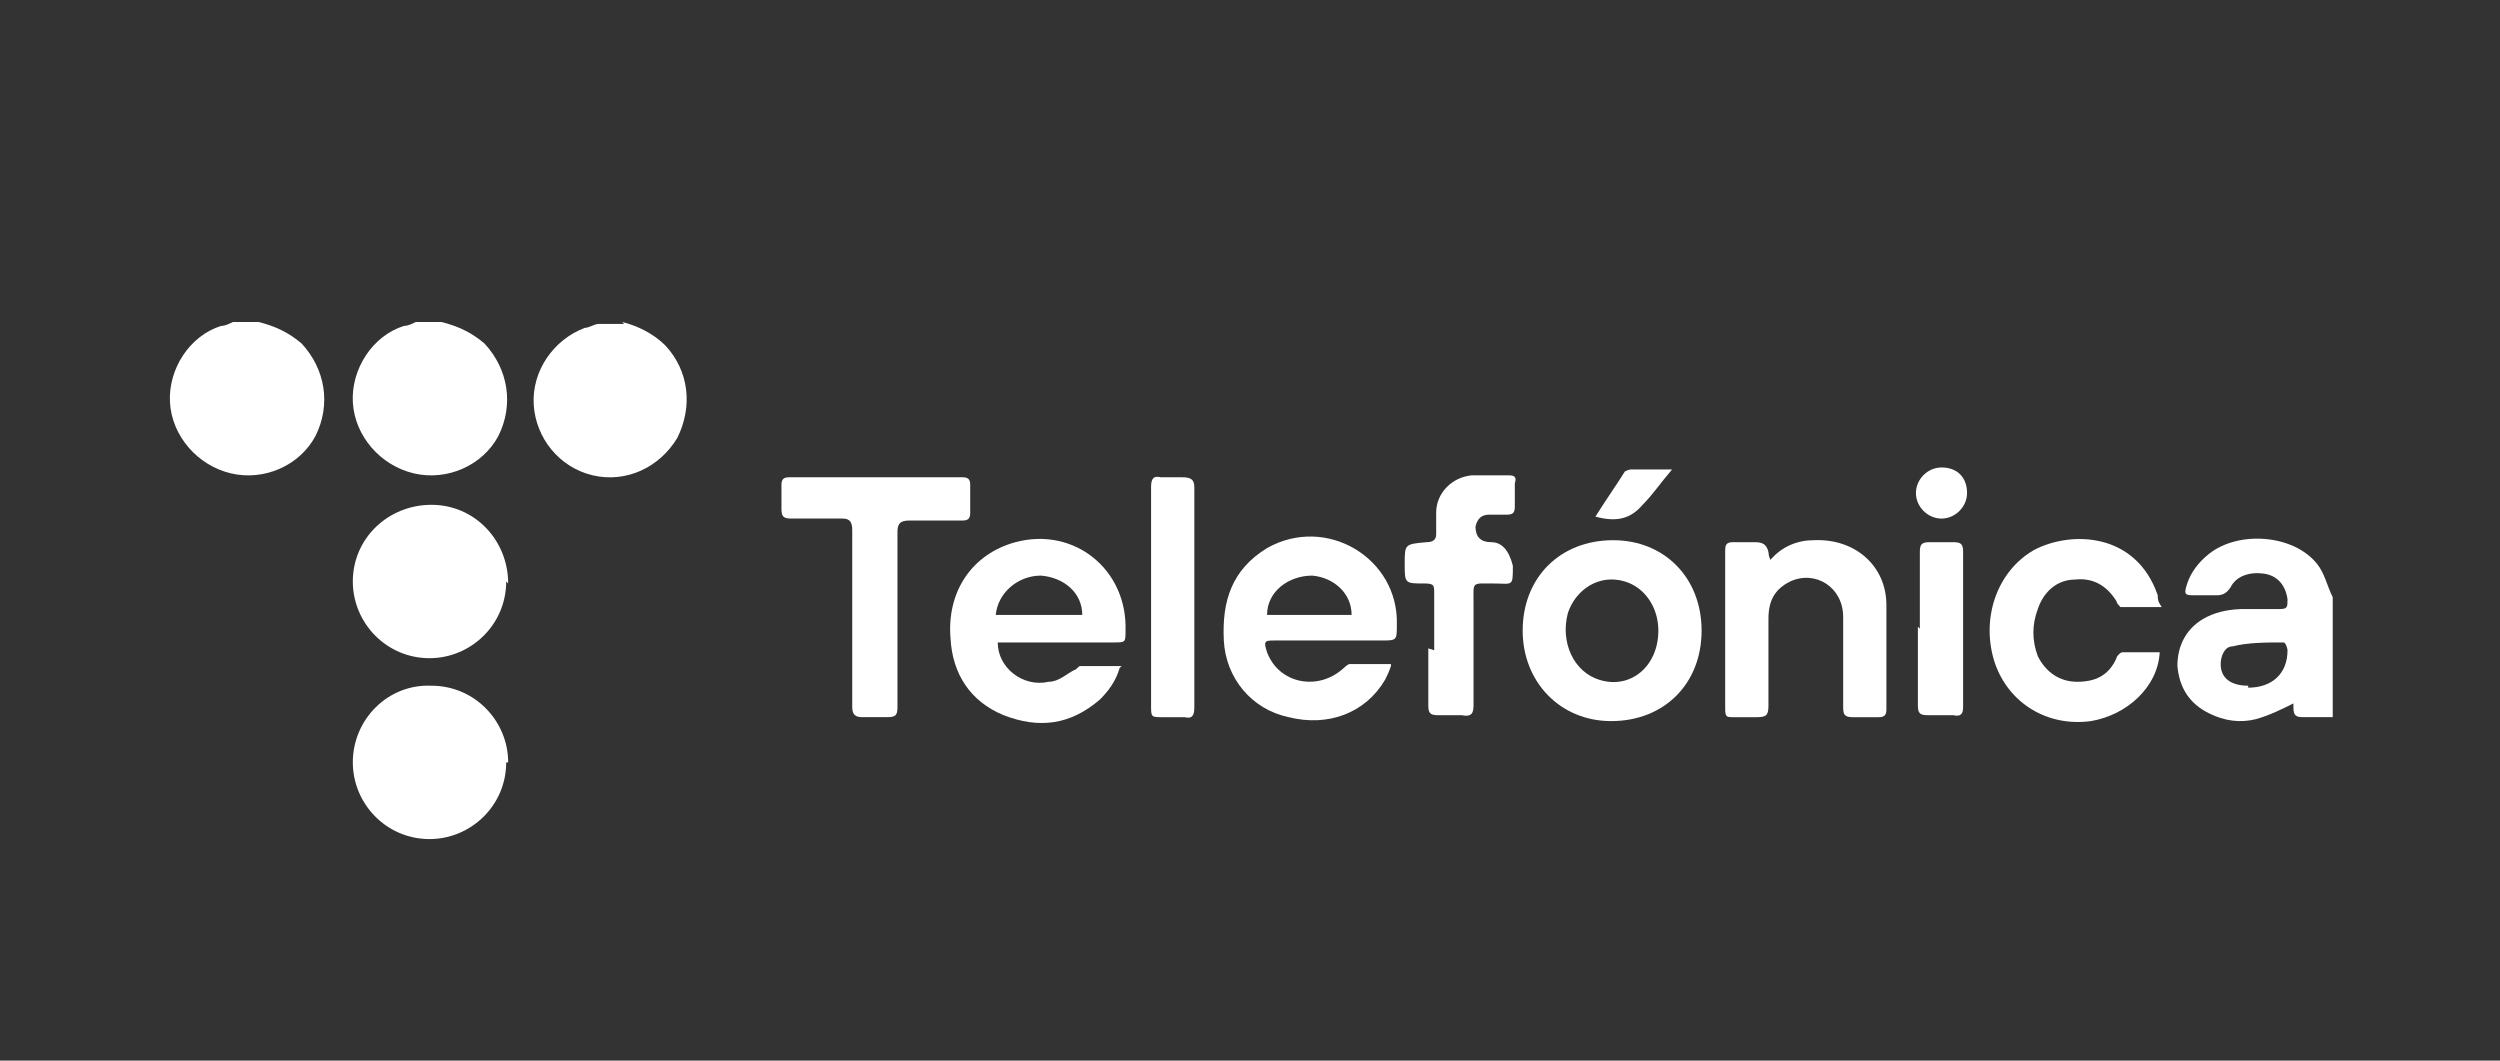
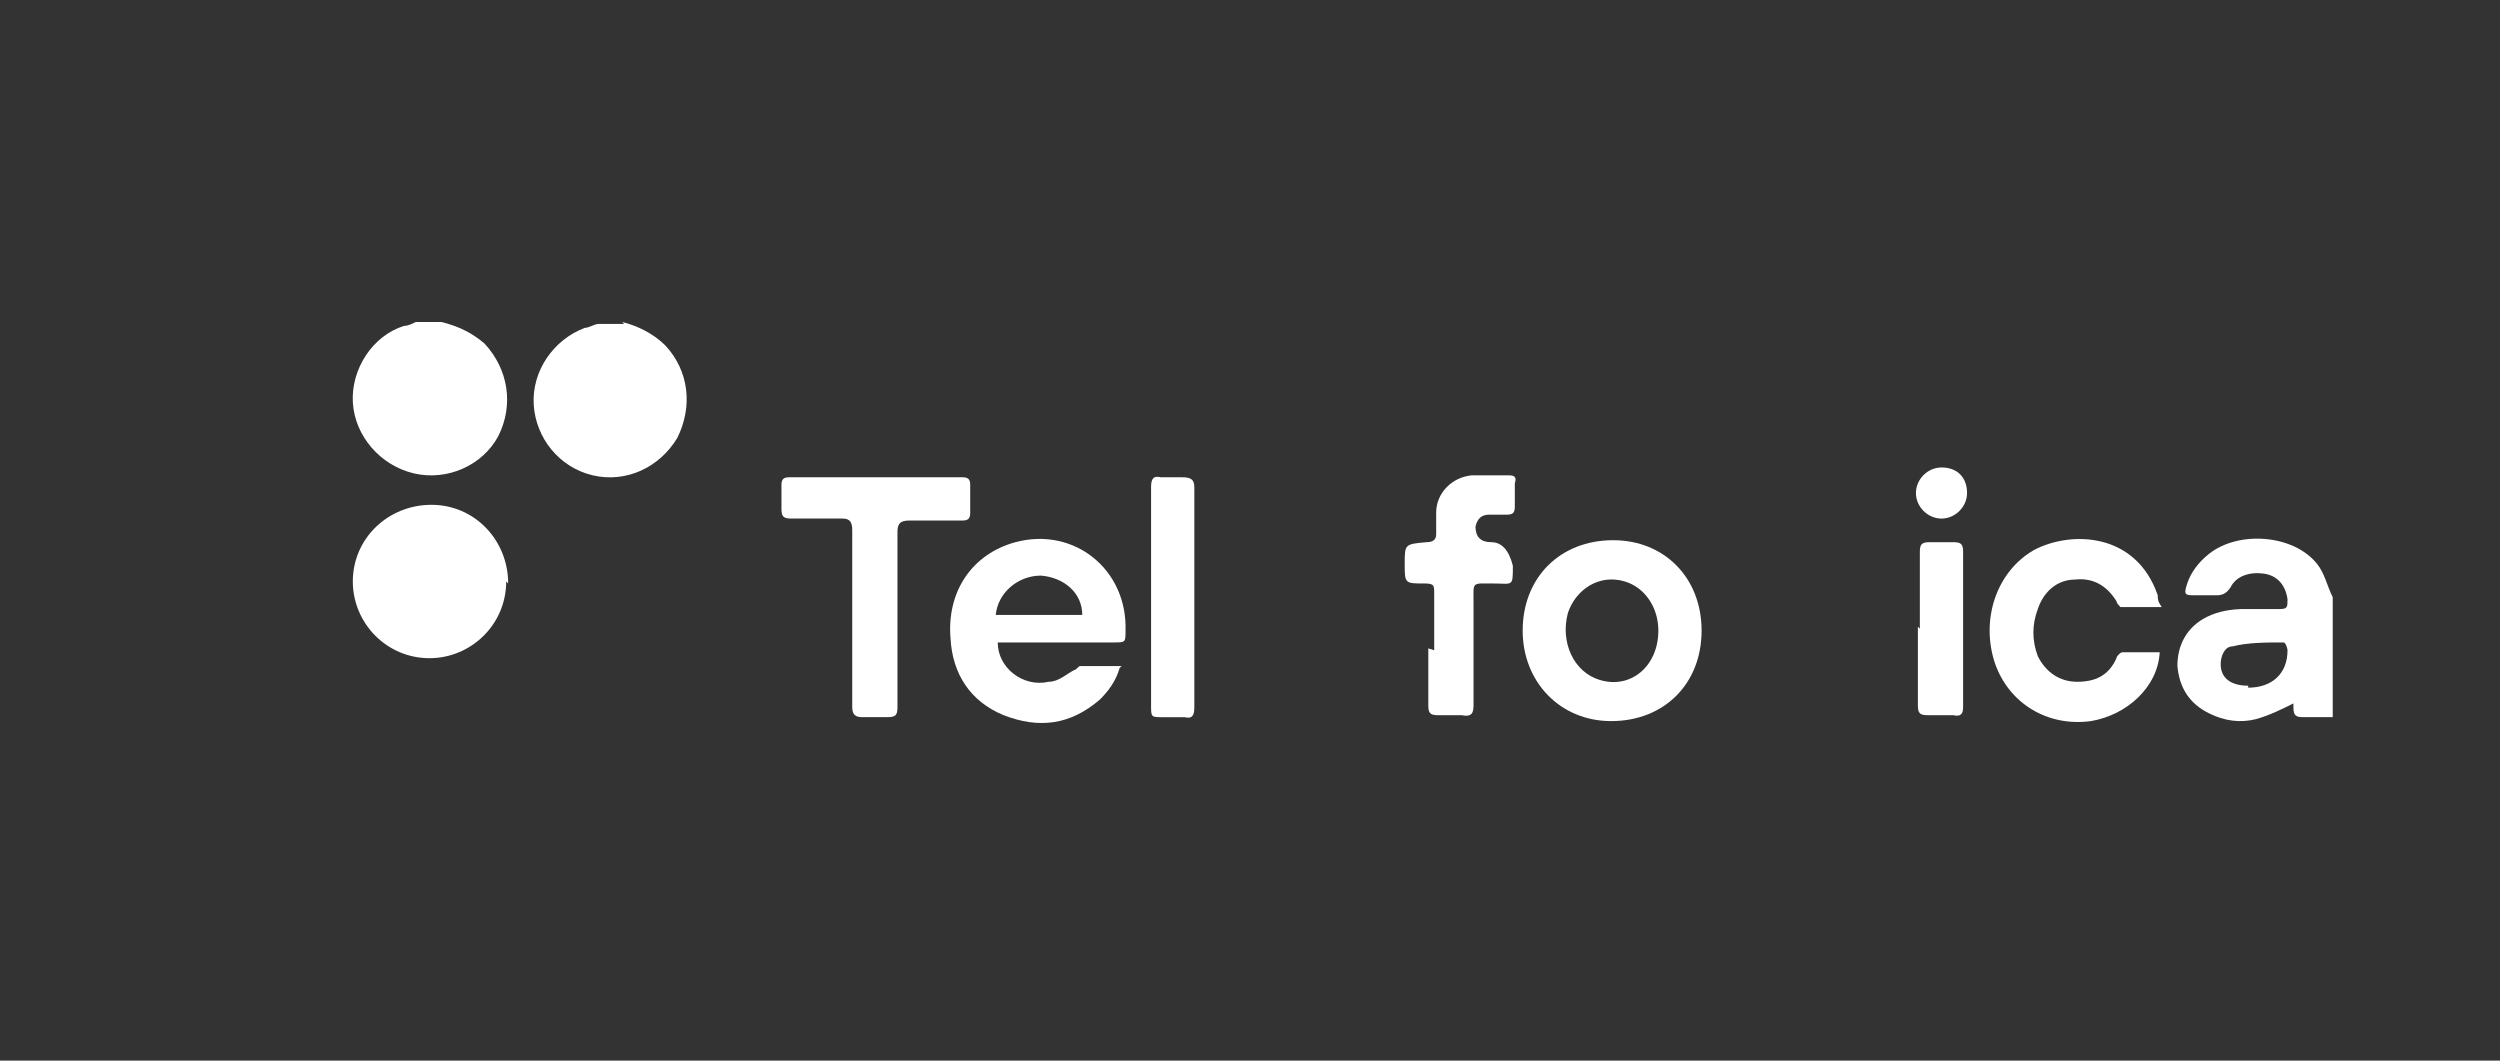
<svg xmlns="http://www.w3.org/2000/svg" width="132" height="56" viewBox="0 0 132 56" fill="none">
  <rect x="0" y="0" width="132" height="56" fill="#333333" stroke="none" />
  <path d="M123.065 37.866C122.649 37.866 122.13 37.866 121.715 37.866C121.3 37.866 121.092 37.866 121.092 37.347V37.14C120.469 37.451 119.846 37.762 119.12 37.97C118.289 38.178 117.459 38.074 116.628 37.659C115.59 37.14 115.071 36.309 114.967 35.167C114.967 34.025 115.486 33.091 116.524 32.572C117.147 32.26 117.874 32.157 118.497 32.157C119.12 32.157 119.743 32.157 120.366 32.157C120.781 32.157 120.781 32.053 120.781 31.637C120.677 30.911 120.262 30.392 119.535 30.288C118.808 30.184 118.082 30.392 117.77 31.015C117.563 31.326 117.355 31.43 117.044 31.43C116.628 31.43 116.317 31.43 115.902 31.43C115.383 31.43 115.279 31.43 115.486 30.807C115.694 30.184 116.109 29.665 116.628 29.25C118.185 28.004 121.092 28.212 122.338 29.769C122.753 30.288 122.857 30.911 123.168 31.534V37.866H123.065ZM118.705 36.309C119.95 36.309 120.781 35.582 120.781 34.337C120.781 34.233 120.677 33.921 120.573 33.921C119.639 33.921 118.704 33.921 117.874 34.129C117.459 34.129 117.251 34.648 117.251 35.063C117.251 35.79 117.77 36.205 118.705 36.205V36.309Z" fill="white" />
-   <path d="M13.647 17C14.477 17.208 15.204 17.519 15.931 18.142C17.176 19.491 17.488 21.36 16.657 23.021C15.827 24.578 13.958 25.409 12.194 24.994C10.429 24.578 9.079 23.021 8.975 21.256C8.871 19.491 10.013 17.727 11.674 17.208C11.882 17.208 12.09 17.104 12.297 17C12.713 17 13.232 17 13.647 17Z" fill="white" />
  <path d="M23.302 17C24.133 17.208 24.859 17.519 25.586 18.142C26.832 19.491 27.143 21.36 26.313 23.021C25.482 24.578 23.613 25.409 21.849 24.994C20.084 24.578 18.734 23.021 18.631 21.256C18.527 19.491 19.669 17.727 21.33 17.208C21.537 17.208 21.745 17.104 21.953 17C22.368 17 22.887 17 23.302 17Z" fill="white" />
  <path d="M32.852 17C33.682 17.208 34.513 17.623 35.136 18.246C36.382 19.595 36.589 21.464 35.759 23.125C34.824 24.682 33.059 25.513 31.295 25.097C29.53 24.682 28.284 23.125 28.18 21.36C28.077 19.595 29.218 17.934 30.88 17.311C31.087 17.311 31.398 17.104 31.606 17.104C32.021 17.104 32.541 17.104 32.956 17.104L32.852 17Z" fill="white" />
-   <path d="M73.442 35.167C73.338 35.479 73.234 35.687 73.13 35.894C72.092 37.659 70.12 38.386 68.043 37.867C66.071 37.451 64.721 35.79 64.618 33.818C64.514 31.742 65.033 30.081 66.901 28.939C70.016 27.174 73.857 29.458 73.753 32.987C73.753 33.818 73.753 33.818 72.922 33.818C71.054 33.818 69.185 33.818 67.317 33.818C66.798 33.818 66.694 33.818 66.901 34.441C67.524 36.102 69.6 36.517 70.95 35.271C70.95 35.271 71.158 35.064 71.261 35.064C71.988 35.064 72.611 35.064 73.442 35.064V35.167ZM66.798 32.468H71.365C71.365 31.326 70.431 30.496 69.289 30.392C68.043 30.392 66.901 31.223 66.901 32.468H66.798Z" fill="white" />
  <path d="M59.116 35.271C58.909 35.997 58.493 36.516 58.078 36.932C56.521 38.281 54.86 38.489 52.991 37.762C51.227 37.035 50.292 35.582 50.188 33.714C49.981 31.222 51.33 29.25 53.614 28.627C56.728 27.796 59.532 30.08 59.428 33.298C59.428 33.921 59.428 33.921 58.805 33.921C56.936 33.921 55.068 33.921 53.199 33.921C52.991 33.921 52.784 33.921 52.68 33.921C52.68 35.271 54.029 36.309 55.379 35.997C55.898 35.997 56.313 35.582 56.728 35.374C56.832 35.374 56.936 35.167 57.04 35.167C57.767 35.167 58.493 35.167 59.22 35.167L59.116 35.271ZM52.576 32.468H57.144C57.144 31.326 56.209 30.495 54.964 30.392C53.718 30.392 52.68 31.326 52.576 32.468Z" fill="white" />
-   <path d="M26.727 40.254C26.727 42.538 24.858 44.303 22.678 44.303C20.394 44.303 18.629 42.434 18.629 40.254C18.629 37.97 20.498 36.102 22.782 36.206C25.066 36.206 26.831 38.074 26.831 40.254H26.727Z" fill="white" />
  <path d="M26.727 30.703C26.727 32.987 24.858 34.752 22.678 34.752C20.394 34.752 18.629 32.883 18.629 30.703C18.629 28.419 20.498 26.654 22.782 26.654C25.066 26.654 26.831 28.523 26.831 30.807L26.727 30.703Z" fill="white" />
  <path d="M89.844 33.298C89.844 36.101 87.872 38.074 85.069 38.074C82.37 38.074 80.397 35.998 80.397 33.298C80.397 30.496 82.37 28.523 85.173 28.523C87.872 28.523 89.844 30.496 89.844 33.298ZM87.561 33.298C87.561 32.053 86.834 31.015 85.796 30.703C84.446 30.288 83.2 31.119 82.785 32.364C82.37 33.921 83.097 35.479 84.446 35.894C86.107 36.413 87.561 35.167 87.561 33.298Z" fill="white" />
-   <path d="M93.478 29.562C94.1 28.835 94.931 28.523 95.761 28.523C97.941 28.42 99.602 29.873 99.602 31.949C99.602 33.818 99.602 35.687 99.602 37.451C99.602 37.763 99.499 37.867 99.187 37.867C98.772 37.867 98.253 37.867 97.838 37.867C97.422 37.867 97.319 37.763 97.319 37.347C97.319 35.79 97.319 34.129 97.319 32.572C97.319 31.015 95.865 30.081 94.516 30.704C93.685 31.119 93.374 31.742 93.374 32.676C93.374 34.233 93.374 35.79 93.374 37.244C93.374 37.763 93.27 37.867 92.751 37.867C92.336 37.867 91.92 37.867 91.505 37.867C91.194 37.867 91.09 37.867 91.09 37.451C91.09 34.648 91.09 31.846 91.09 29.043C91.09 28.731 91.194 28.627 91.505 28.627C91.92 28.627 92.232 28.627 92.647 28.627C93.062 28.627 93.27 28.731 93.374 29.146C93.374 29.146 93.374 29.354 93.478 29.562Z" fill="white" />
  <path d="M47.386 32.778C47.386 34.336 47.386 35.893 47.386 37.346C47.386 37.761 47.282 37.865 46.867 37.865C46.451 37.865 45.932 37.865 45.517 37.865C45.206 37.865 44.998 37.761 44.998 37.346C44.998 36.204 44.998 35.062 44.998 33.92C44.998 31.948 44.998 29.976 44.998 28.003C44.998 27.588 44.894 27.38 44.479 27.38C43.545 27.38 42.714 27.38 41.78 27.38C41.365 27.38 41.261 27.276 41.261 26.861C41.261 26.446 41.261 26.031 41.261 25.615C41.261 25.304 41.364 25.2 41.676 25.2C44.687 25.2 47.801 25.2 50.811 25.2C51.123 25.2 51.227 25.304 51.227 25.615C51.227 26.134 51.227 26.55 51.227 27.069C51.227 27.38 51.123 27.484 50.811 27.484C49.877 27.484 48.943 27.484 48.008 27.484C47.489 27.484 47.386 27.692 47.386 28.107C47.386 29.664 47.386 31.221 47.386 32.778Z" fill="white" />
  <path d="M114.033 34.441C113.929 36.309 112.268 37.763 110.399 38.074C108.116 38.386 106.039 37.14 105.313 34.96C104.586 32.676 105.416 30.185 107.389 29.043C109.361 28.005 112.787 28.108 113.929 31.43C113.929 31.638 113.929 31.742 114.137 32.053C113.41 32.053 112.683 32.053 111.957 32.053C111.957 32.053 111.749 31.846 111.749 31.742C111.23 30.911 110.503 30.496 109.569 30.6C108.635 30.6 107.908 31.223 107.596 32.157C107.285 32.987 107.285 33.818 107.596 34.648C108.012 35.479 108.738 35.998 109.673 35.998C110.607 35.998 111.334 35.687 111.749 34.752C111.749 34.648 111.957 34.441 112.06 34.441C112.683 34.441 113.41 34.441 114.033 34.441Z" fill="white" />
  <path d="M75.726 34.337C75.726 33.299 75.726 32.365 75.726 31.327C75.726 30.912 75.726 30.808 75.207 30.808C74.169 30.808 74.169 30.808 74.169 29.77C74.169 28.732 74.169 28.732 75.311 28.628C75.622 28.628 75.83 28.524 75.83 28.212C75.83 27.797 75.83 27.382 75.83 27.071C75.83 26.032 76.66 25.202 77.698 25.098C78.321 25.098 79.048 25.098 79.671 25.098C79.982 25.098 80.086 25.202 79.982 25.513C79.982 25.929 79.982 26.344 79.982 26.759C79.982 27.071 79.879 27.174 79.567 27.174C79.256 27.174 78.944 27.174 78.633 27.174C78.218 27.174 78.01 27.382 77.906 27.797C77.906 28.351 78.183 28.628 78.737 28.628C79.29 28.628 79.671 29.043 79.879 29.873C79.879 31.015 79.879 30.808 78.841 30.808C77.698 30.808 77.802 30.704 77.802 31.742C77.802 33.611 77.802 35.376 77.802 37.244C77.802 37.659 77.698 37.867 77.18 37.763C76.764 37.763 76.349 37.763 75.934 37.763C75.519 37.763 75.415 37.659 75.415 37.244C75.415 36.206 75.415 35.272 75.415 34.234L75.726 34.337Z" fill="white" />
  <path d="M63.061 31.638C63.061 33.506 63.061 35.479 63.061 37.347C63.061 37.763 62.957 37.97 62.542 37.867C62.23 37.867 61.815 37.867 61.4 37.867C60.777 37.867 60.777 37.867 60.777 37.244C60.777 34.96 60.777 32.676 60.777 30.288C60.777 28.731 60.777 27.278 60.777 25.721C60.777 25.305 60.881 25.098 61.296 25.201C61.711 25.201 62.126 25.201 62.438 25.201C62.853 25.201 63.061 25.305 63.061 25.721C63.061 27.693 63.061 29.562 63.061 31.534V31.638Z" fill="white" />
  <path d="M101.368 33.194C101.368 31.845 101.368 30.495 101.368 29.145C101.368 28.73 101.472 28.627 101.887 28.627C102.302 28.627 102.718 28.627 103.133 28.627C103.548 28.627 103.652 28.73 103.652 29.145C103.652 31.118 103.652 33.09 103.652 35.063C103.652 35.789 103.652 36.62 103.652 37.347C103.652 37.658 103.548 37.866 103.133 37.762C102.718 37.762 102.198 37.762 101.783 37.762C101.368 37.762 101.264 37.658 101.264 37.243C101.264 35.893 101.264 34.44 101.264 33.09L101.368 33.194Z" fill="white" />
  <path d="M102.51 24.682C103.341 24.682 103.86 25.201 103.86 26.032C103.86 26.758 103.237 27.381 102.51 27.381C101.784 27.381 101.161 26.758 101.161 26.032C101.161 25.305 101.784 24.682 102.51 24.682Z" fill="white" />
-   <path d="M84.238 27.277C84.757 26.447 85.276 25.72 85.796 24.89C85.796 24.89 86.003 24.786 86.107 24.786C86.834 24.786 87.456 24.786 88.287 24.786C87.664 25.513 87.249 26.135 86.73 26.654C86.107 27.381 85.38 27.589 84.238 27.277Z" fill="white" />
</svg>